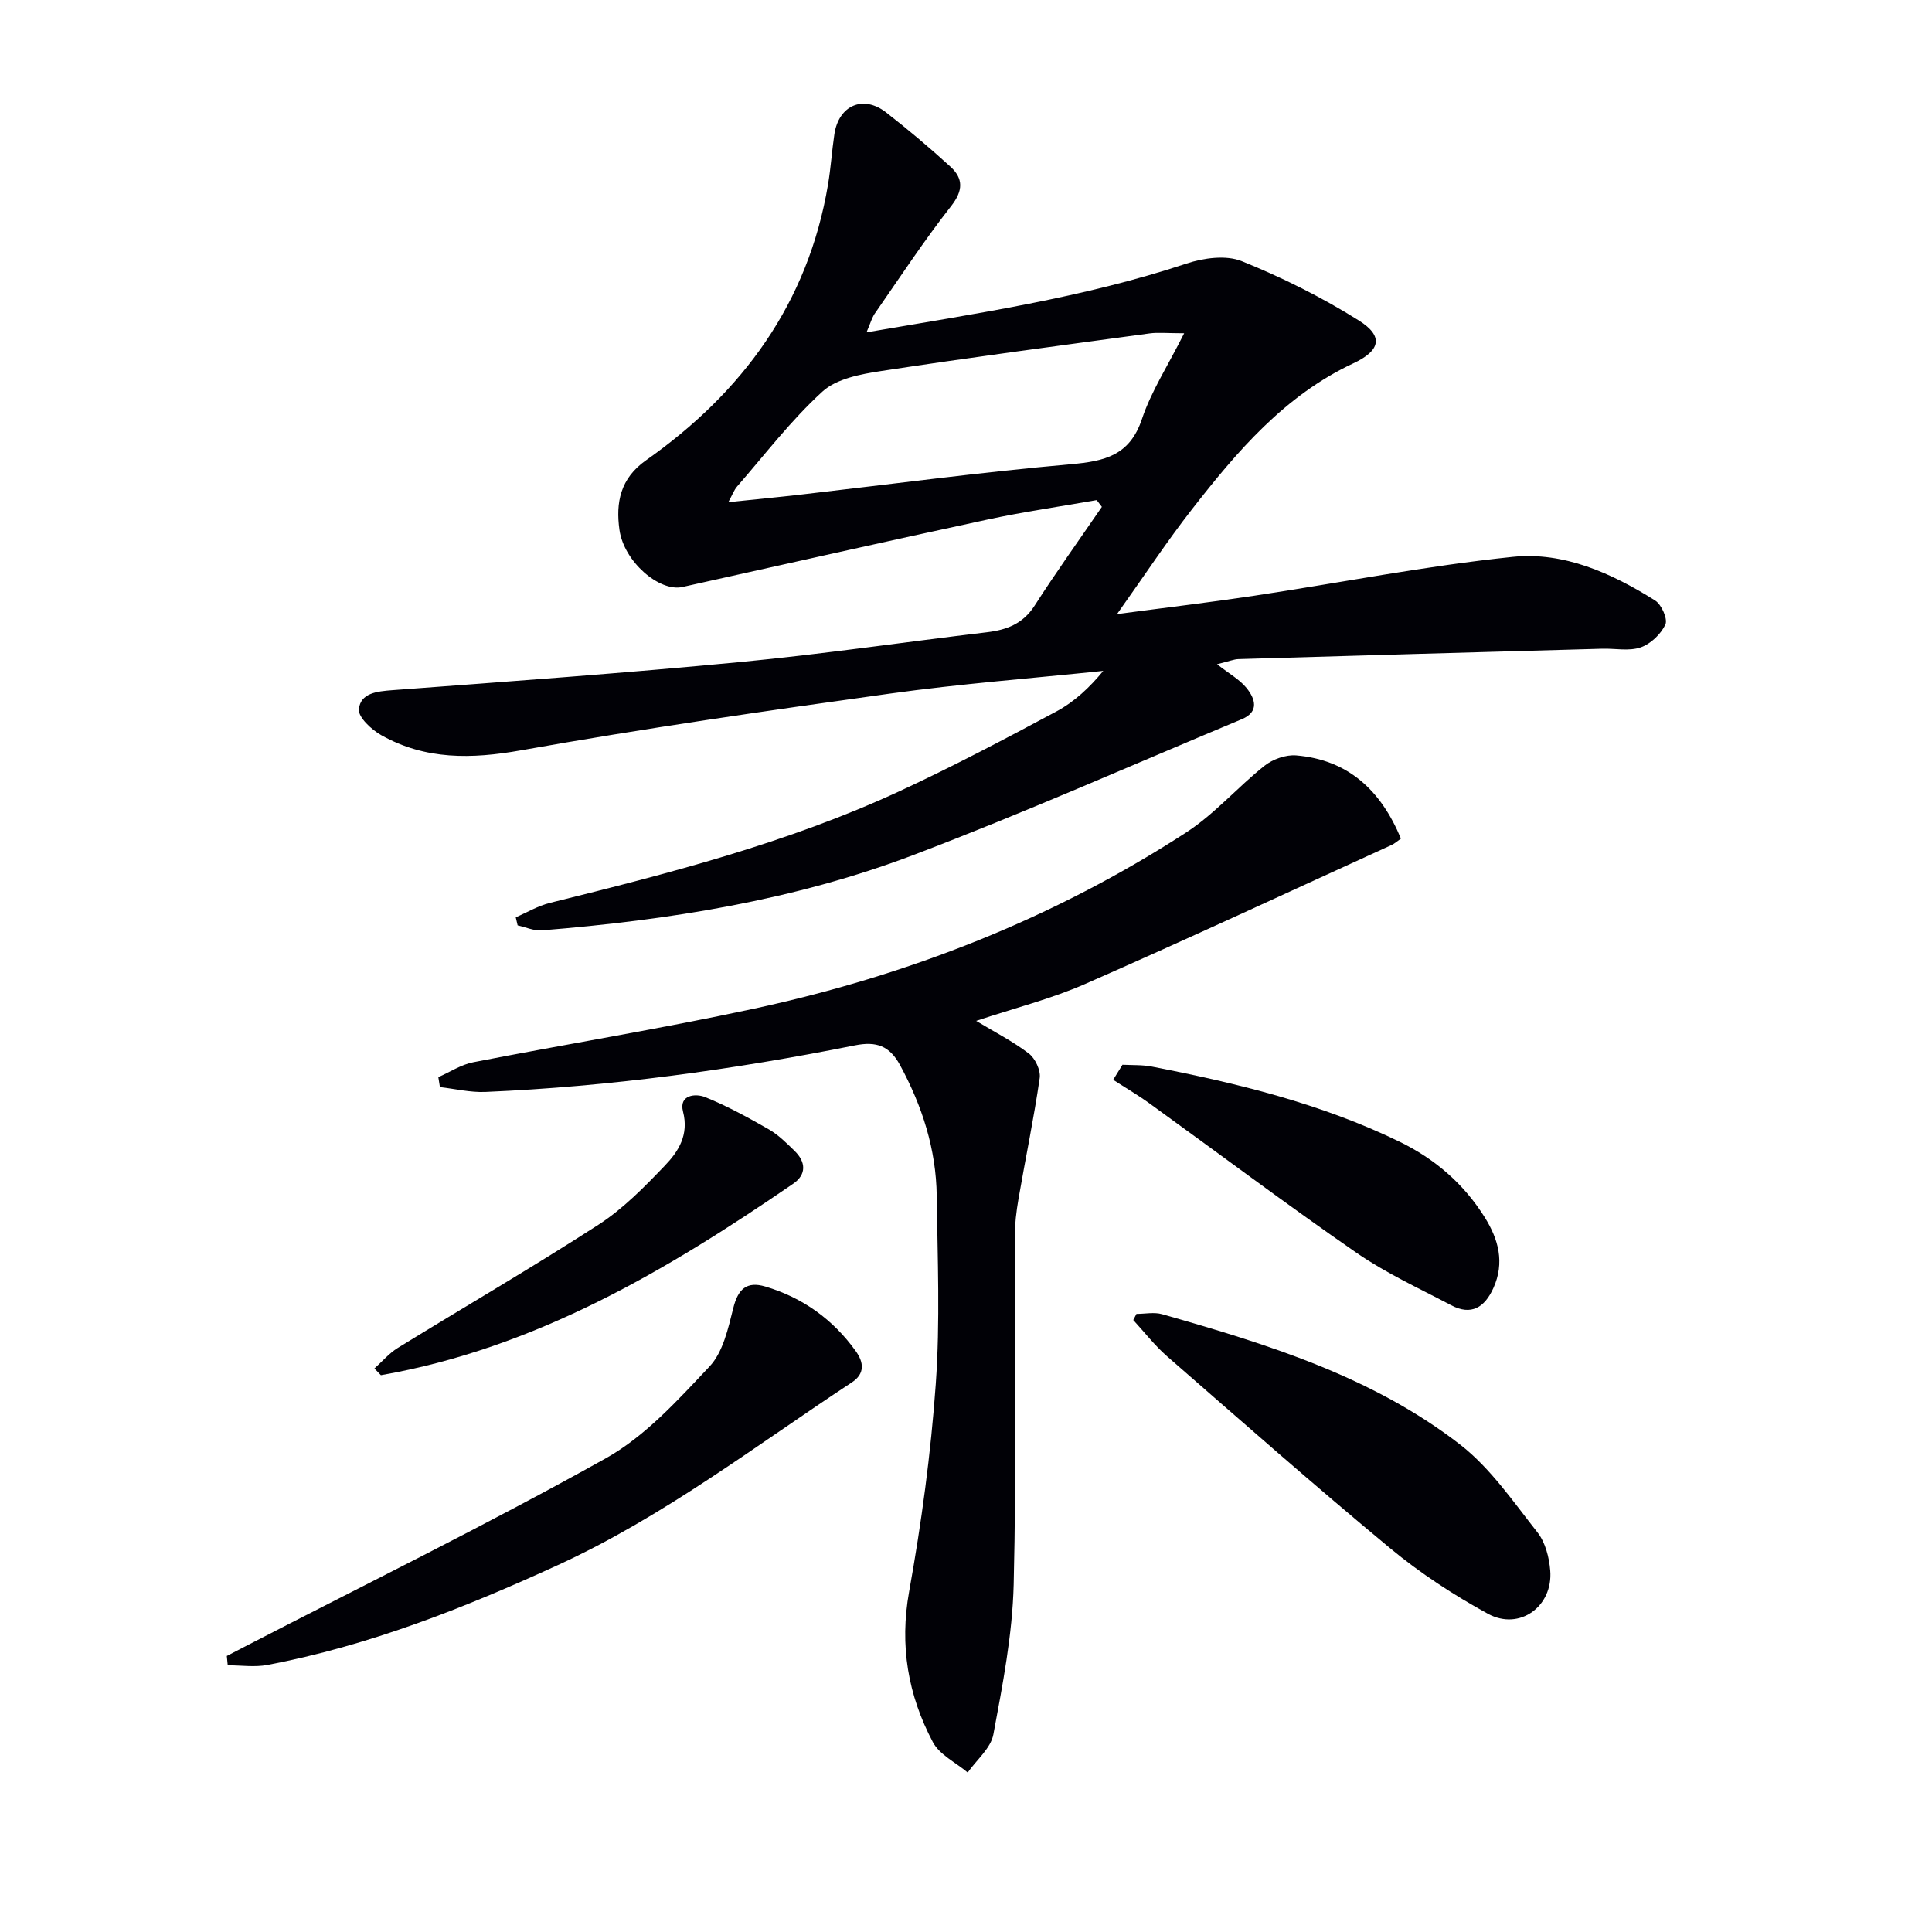
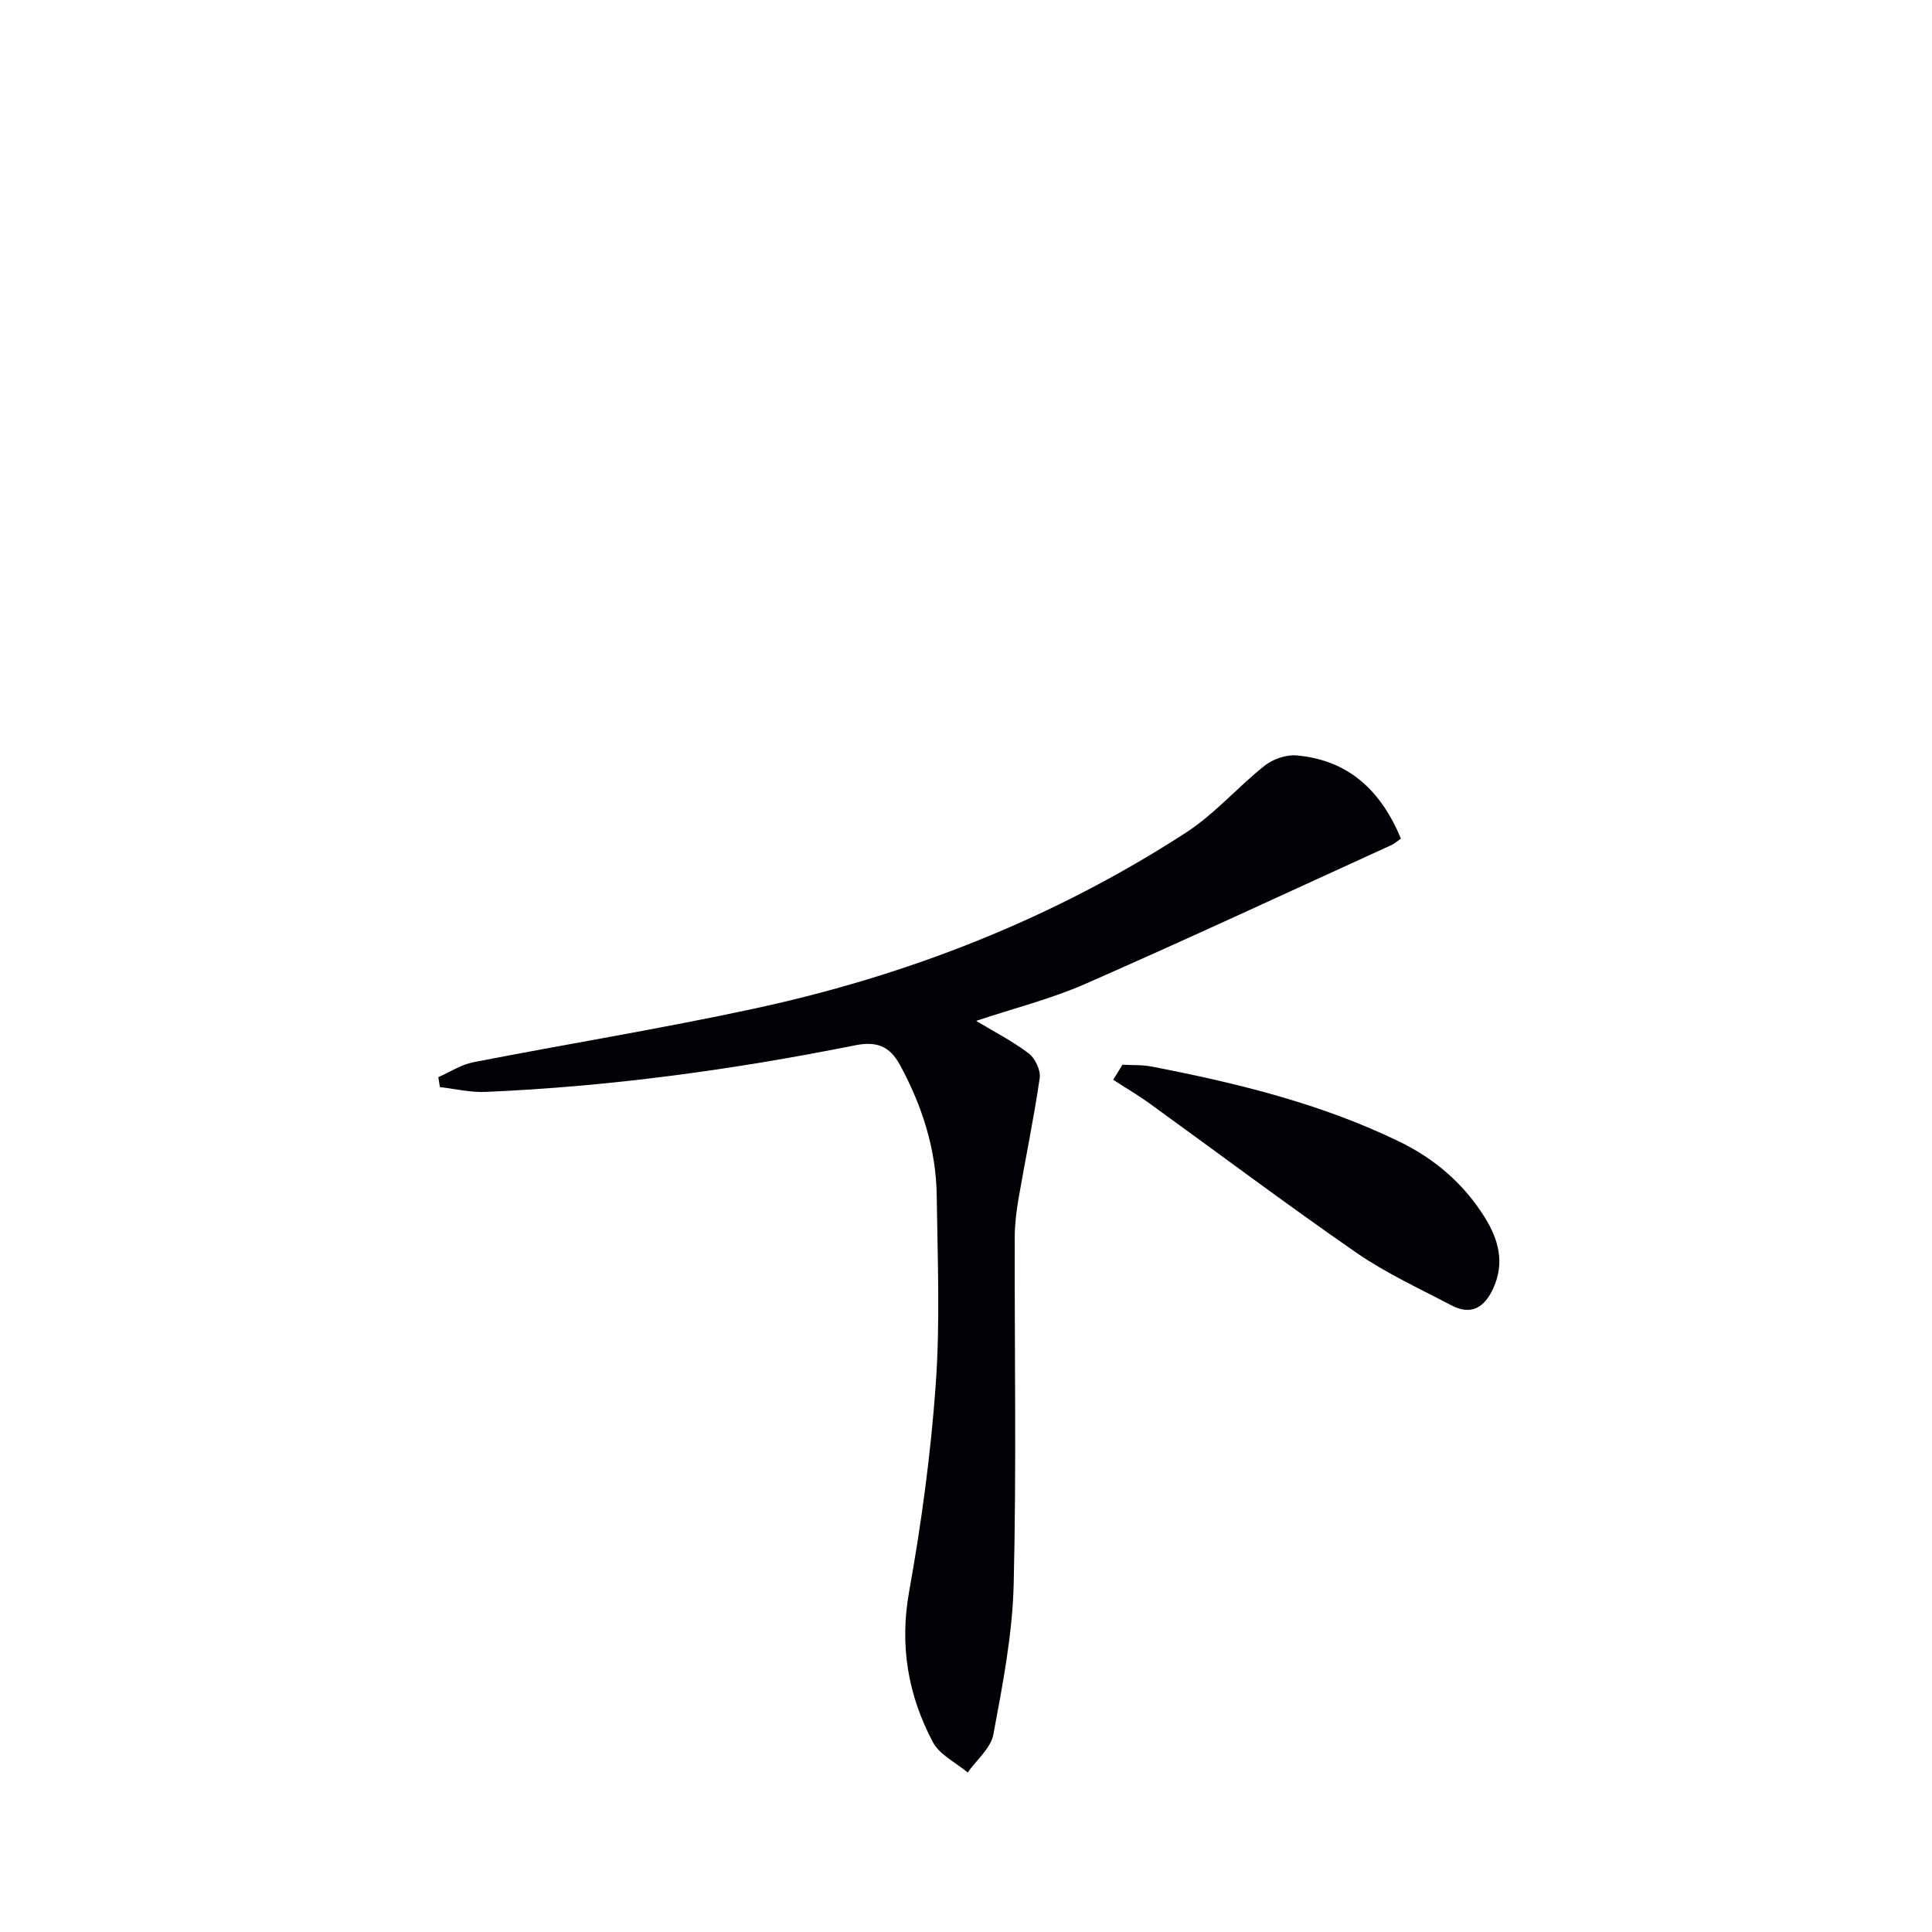
<svg xmlns="http://www.w3.org/2000/svg" enable-background="new 0 0 400 400" viewBox="0 0 400 400">
-   <path d="m179.4 68.81c22.83-3.91 44.91-7.16 66.25-14.24 3.54-1.17 8.19-1.81 11.44-.5 8.38 3.38 16.6 7.48 24.25 12.29 5.23 3.29 4.42 6.26-1.16 8.87-14.2 6.65-24.03 18.21-33.38 30.19-5.18 6.63-9.82 13.69-15.53 21.72 10.38-1.38 19.34-2.44 28.27-3.78 17.89-2.69 35.69-6.22 53.67-8.07 10.56-1.09 20.49 3.38 29.47 9.04 1.32.83 2.64 3.83 2.12 4.97-.93 1.99-3.05 4.02-5.11 4.73-2.39.83-5.26.21-7.92.28-25.12.7-50.24 1.4-75.35 2.15-.96.03-1.92.44-4.44 1.06 2.56 2.01 4.69 3.17 6.1 4.92 1.79 2.2 2.69 4.93-.98 6.46-22.63 9.45-45.07 19.41-67.99 28.12-24.69 9.38-50.66 13.48-76.92 15.6-1.64.13-3.35-.66-5.02-1.03-.13-.56-.26-1.11-.39-1.67 2.34-1.01 4.6-2.37 7.05-2.98 24.66-6.11 49.27-12.42 72.43-23.14 11.01-5.1 21.77-10.78 32.47-16.51 3.69-1.98 6.85-4.93 9.69-8.39-14.77 1.54-29.59 2.67-44.29 4.72-25.48 3.54-50.96 7.22-76.28 11.73-10.25 1.82-19.76 1.99-28.88-3.12-2.04-1.14-4.84-3.74-4.67-5.4.35-3.36 3.75-3.7 6.99-3.94 24.03-1.79 48.06-3.53 72.05-5.83 17.02-1.63 33.95-4.13 50.93-6.15 4.13-.49 7.5-1.73 9.93-5.51 4.45-6.94 9.26-13.65 13.93-20.46-.36-.47-.71-.93-1.07-1.4-7.53 1.33-15.11 2.41-22.58 4.02-21.09 4.54-42.13 9.29-63.19 13.97-4.76 1.06-12.12-5.23-13.04-11.85-.78-5.59.14-10.61 5.5-14.38 19.99-14.07 33.57-32.54 37.69-57.14.58-3.44.79-6.93 1.31-10.38.9-5.98 5.97-8.19 10.69-4.52 4.58 3.56 9.03 7.32 13.32 11.23 2.69 2.46 2.69 4.95.16 8.18-5.53 7.05-10.47 14.56-15.59 21.94-.77.98-1.09 2.27-1.93 4.2zm65.77.19c-3.59 0-5.4-.21-7.15.03-18.54 2.52-37.1 4.96-55.6 7.79-4.22.64-9.22 1.58-12.15 4.26-6.47 5.9-11.86 12.98-17.65 19.63-.66.76-1.01 1.78-1.83 3.26 5.55-.58 10.32-1.03 15.09-1.58 18.62-2.14 37.2-4.63 55.86-6.28 6.99-.62 12.17-1.81 14.69-9.36 1.9-5.69 5.28-10.88 8.74-17.75z" fill="#010106" />
  <path d="m290.05 173.63c-.84.58-1.33 1.04-1.92 1.31-21.12 9.63-42.16 19.43-63.42 28.76-7.1 3.12-14.73 5.03-22.61 7.66 3.84 2.32 7.6 4.23 10.9 6.75 1.33 1.01 2.49 3.49 2.26 5.08-1.21 8.37-2.95 16.66-4.39 25-.45 2.61-.77 5.27-.78 7.91-.06 23.99.37 48-.22 71.98-.26 10.37-2.29 20.75-4.2 31-.53 2.87-3.48 5.28-5.32 7.9-2.46-2.08-5.83-3.67-7.22-6.31-5.14-9.73-6.92-19.97-4.9-31.18 2.55-14.19 4.49-28.55 5.51-42.92.92-12.93.37-25.98.2-38.97-.12-9.65-3-18.6-7.6-27.09-2.17-3.99-4.88-4.97-9.34-4.08-25.26 5.05-50.75 8.54-76.51 9.64-3.12.13-6.27-.64-9.41-1-.11-.69-.22-1.38-.33-2.06 2.4-1.05 4.71-2.59 7.22-3.08 19.37-3.78 38.87-6.94 58.15-11.1 31.92-6.88 62.01-18.66 89.47-36.48 5.9-3.83 10.66-9.4 16.22-13.81 1.71-1.36 4.42-2.32 6.56-2.14 10.72.91 17.51 7.18 21.68 17.23z" fill="#010106" />
-   <path d="m46.96 342.85c1.28-.66 2.55-1.33 3.83-1.99 24.92-12.88 50.12-25.24 74.59-38.91 8.19-4.57 14.94-12.05 21.5-19.01 2.81-2.97 3.88-7.89 4.94-12.12.98-3.94 2.78-5.6 6.62-4.46 7.76 2.3 14.03 6.82 18.74 13.38 1.61 2.24 1.99 4.63-.81 6.47-19.98 13.14-38.98 27.79-60.91 37.84-19.37 8.88-39.08 16.67-60.1 20.66-2.64.5-5.47.07-8.21.07-.05-.63-.12-1.28-.19-1.93z" fill="#010106" />
-   <path d="m235.29 272.03c1.77 0 3.67-.41 5.31.06 21.78 6.2 43.48 12.9 61.67 26.97 6.29 4.87 11.03 11.85 16.05 18.21 1.63 2.07 2.42 5.18 2.64 7.9.6 7.43-6.37 12.5-12.89 8.95-7.1-3.88-14.01-8.4-20.24-13.56-15.63-12.95-30.87-26.39-46.18-39.73-2.57-2.24-4.69-5-7.02-7.53.22-.43.44-.85.66-1.27z" fill="#010106" />
  <path d="m232.4 220.44c2.02.11 4.08 0 6.05.38 17.62 3.42 35 7.64 51.27 15.54 7.38 3.58 13.33 8.73 17.67 15.66 2.86 4.57 4.18 9.39 1.8 14.66-1.81 4-4.57 5.76-8.73 3.56-6.6-3.48-13.47-6.62-19.58-10.84-14.48-10.02-28.57-20.61-42.86-30.93-2.43-1.76-5.03-3.28-7.55-4.91.64-1.04 1.28-2.08 1.93-3.12z" fill="#010106" />
-   <path d="m77.52 283.33c1.6-1.43 3.03-3.14 4.83-4.25 13.84-8.53 27.91-16.7 41.56-25.52 5.09-3.29 9.5-7.8 13.73-12.22 2.81-2.93 5.03-6.35 3.77-11.21-.89-3.45 2.58-3.8 4.6-2.98 4.55 1.84 8.91 4.23 13.18 6.68 1.98 1.14 3.68 2.85 5.34 4.47 2.34 2.29 2.46 4.88-.3 6.77-26.23 18-53.39 34.05-85.37 39.65-.45-.47-.89-.93-1.34-1.39z" fill="#010106" />
</svg>